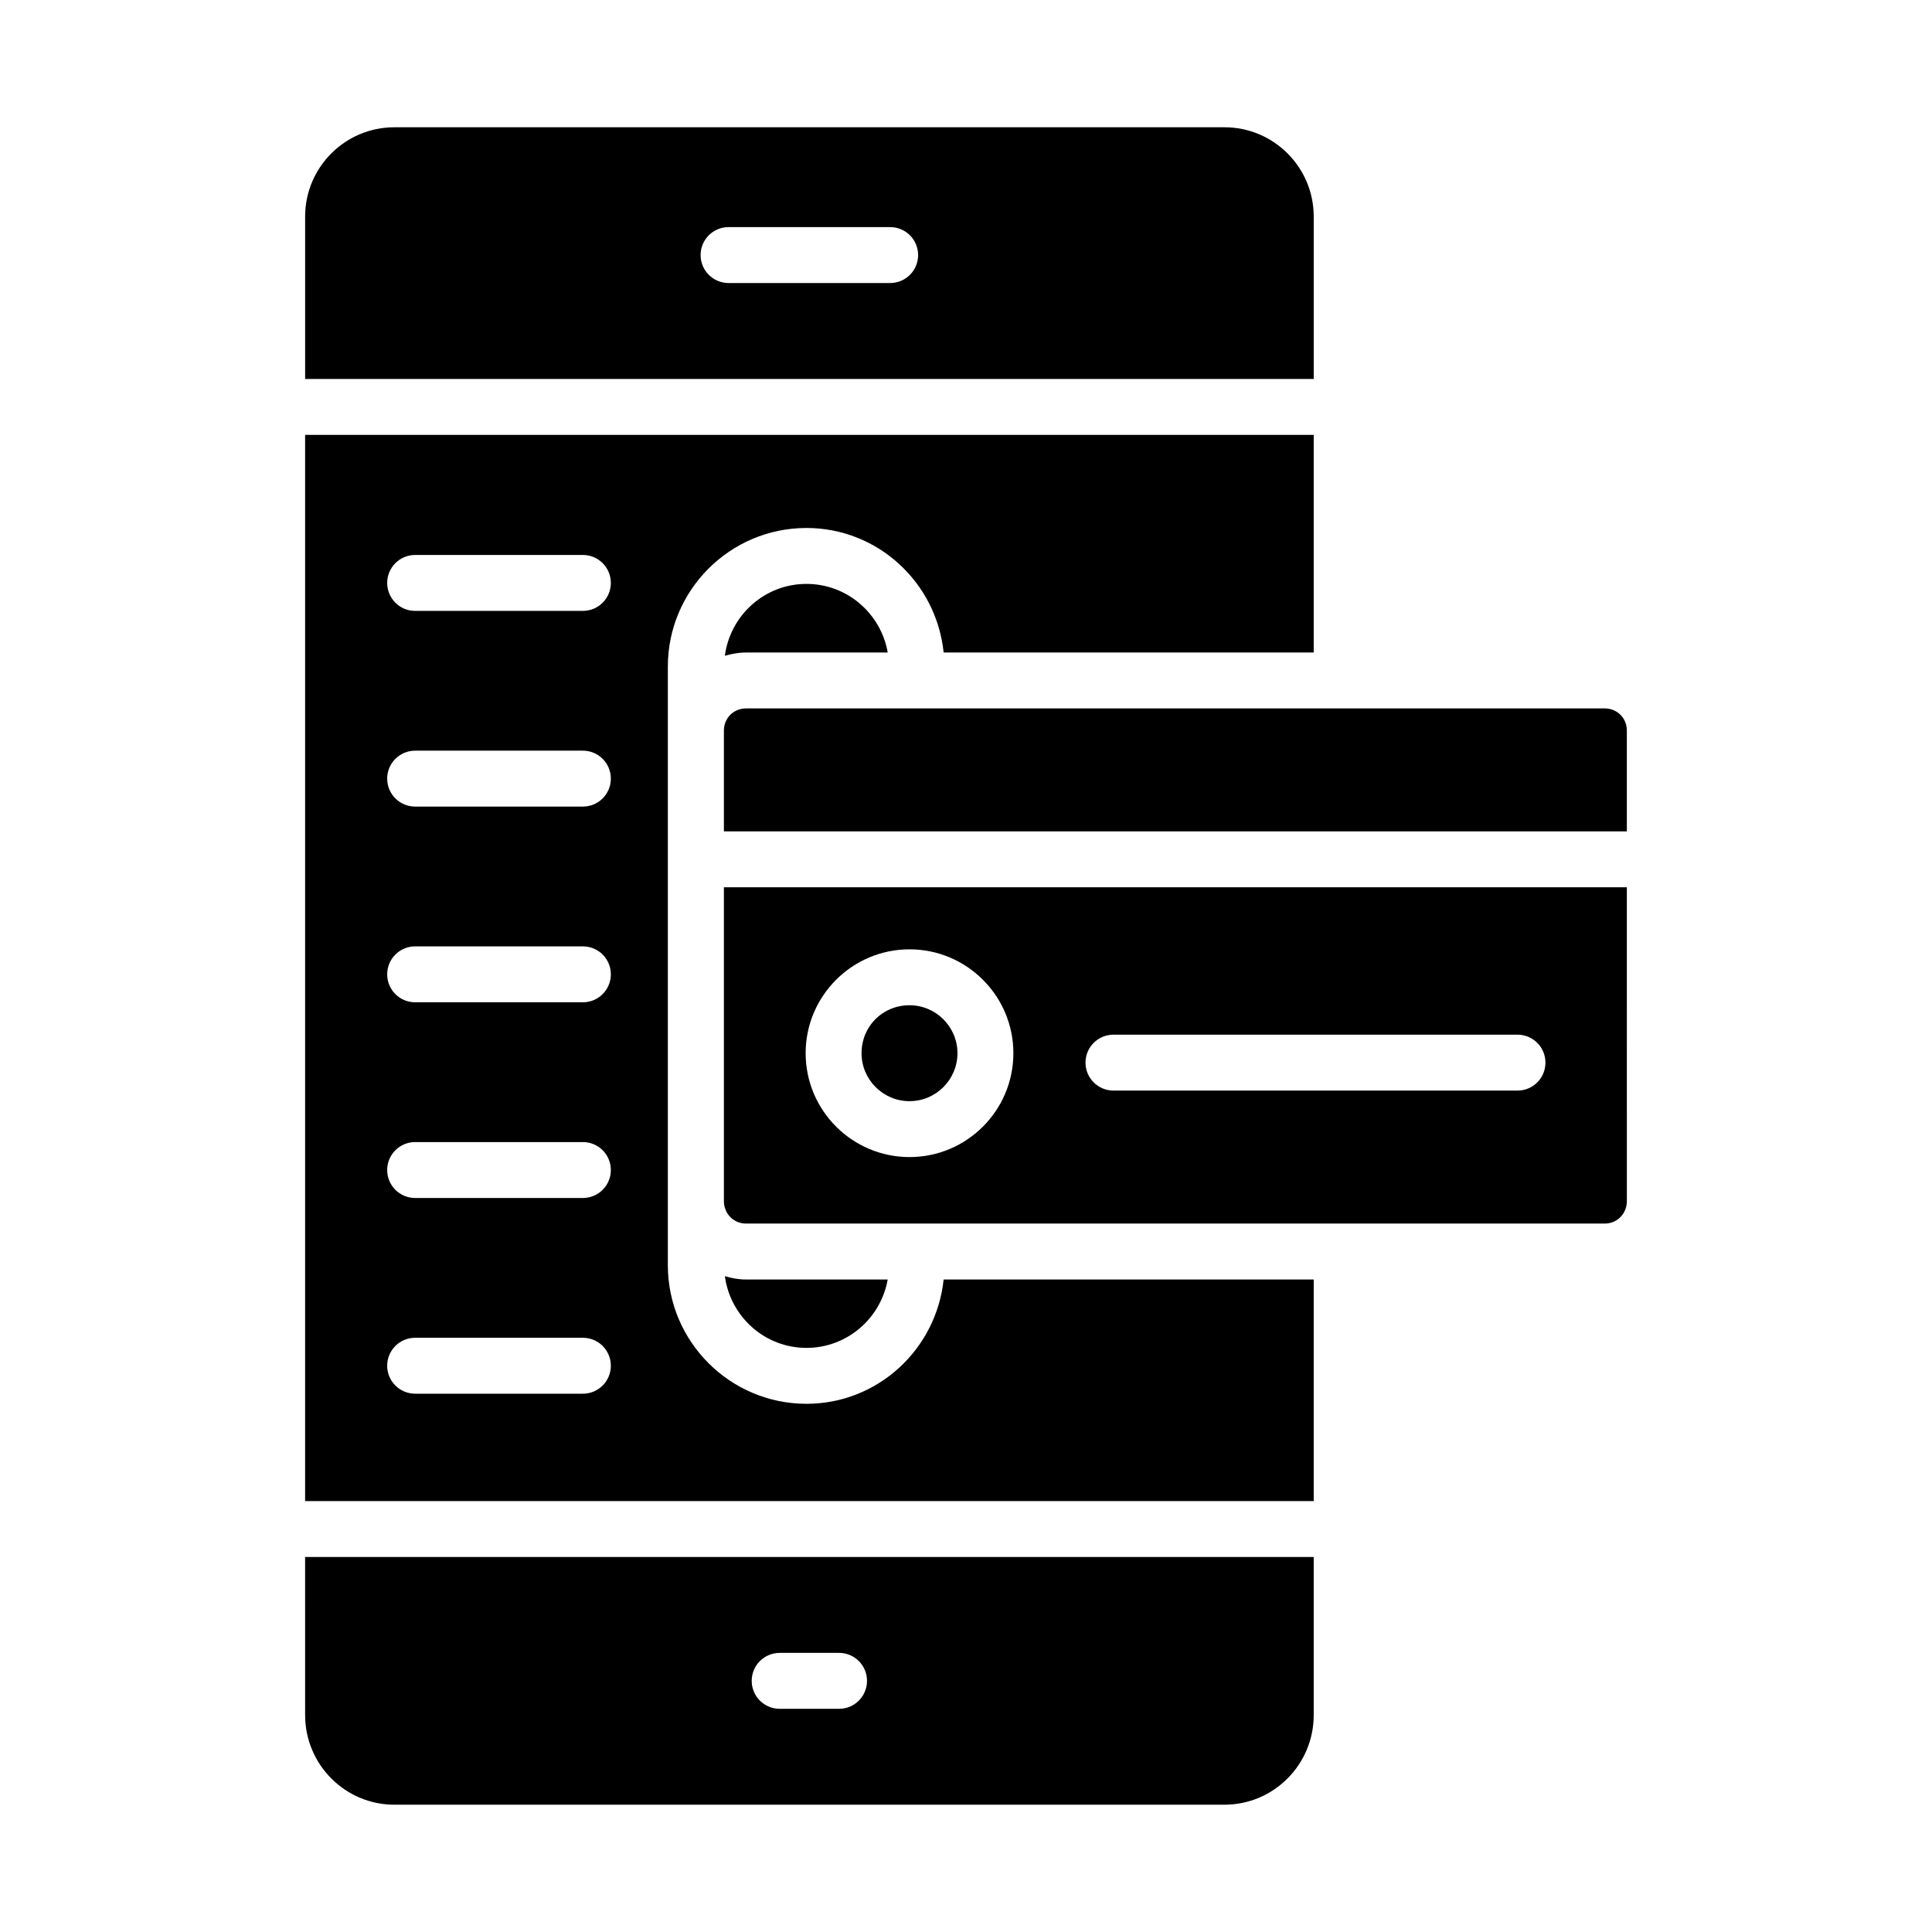
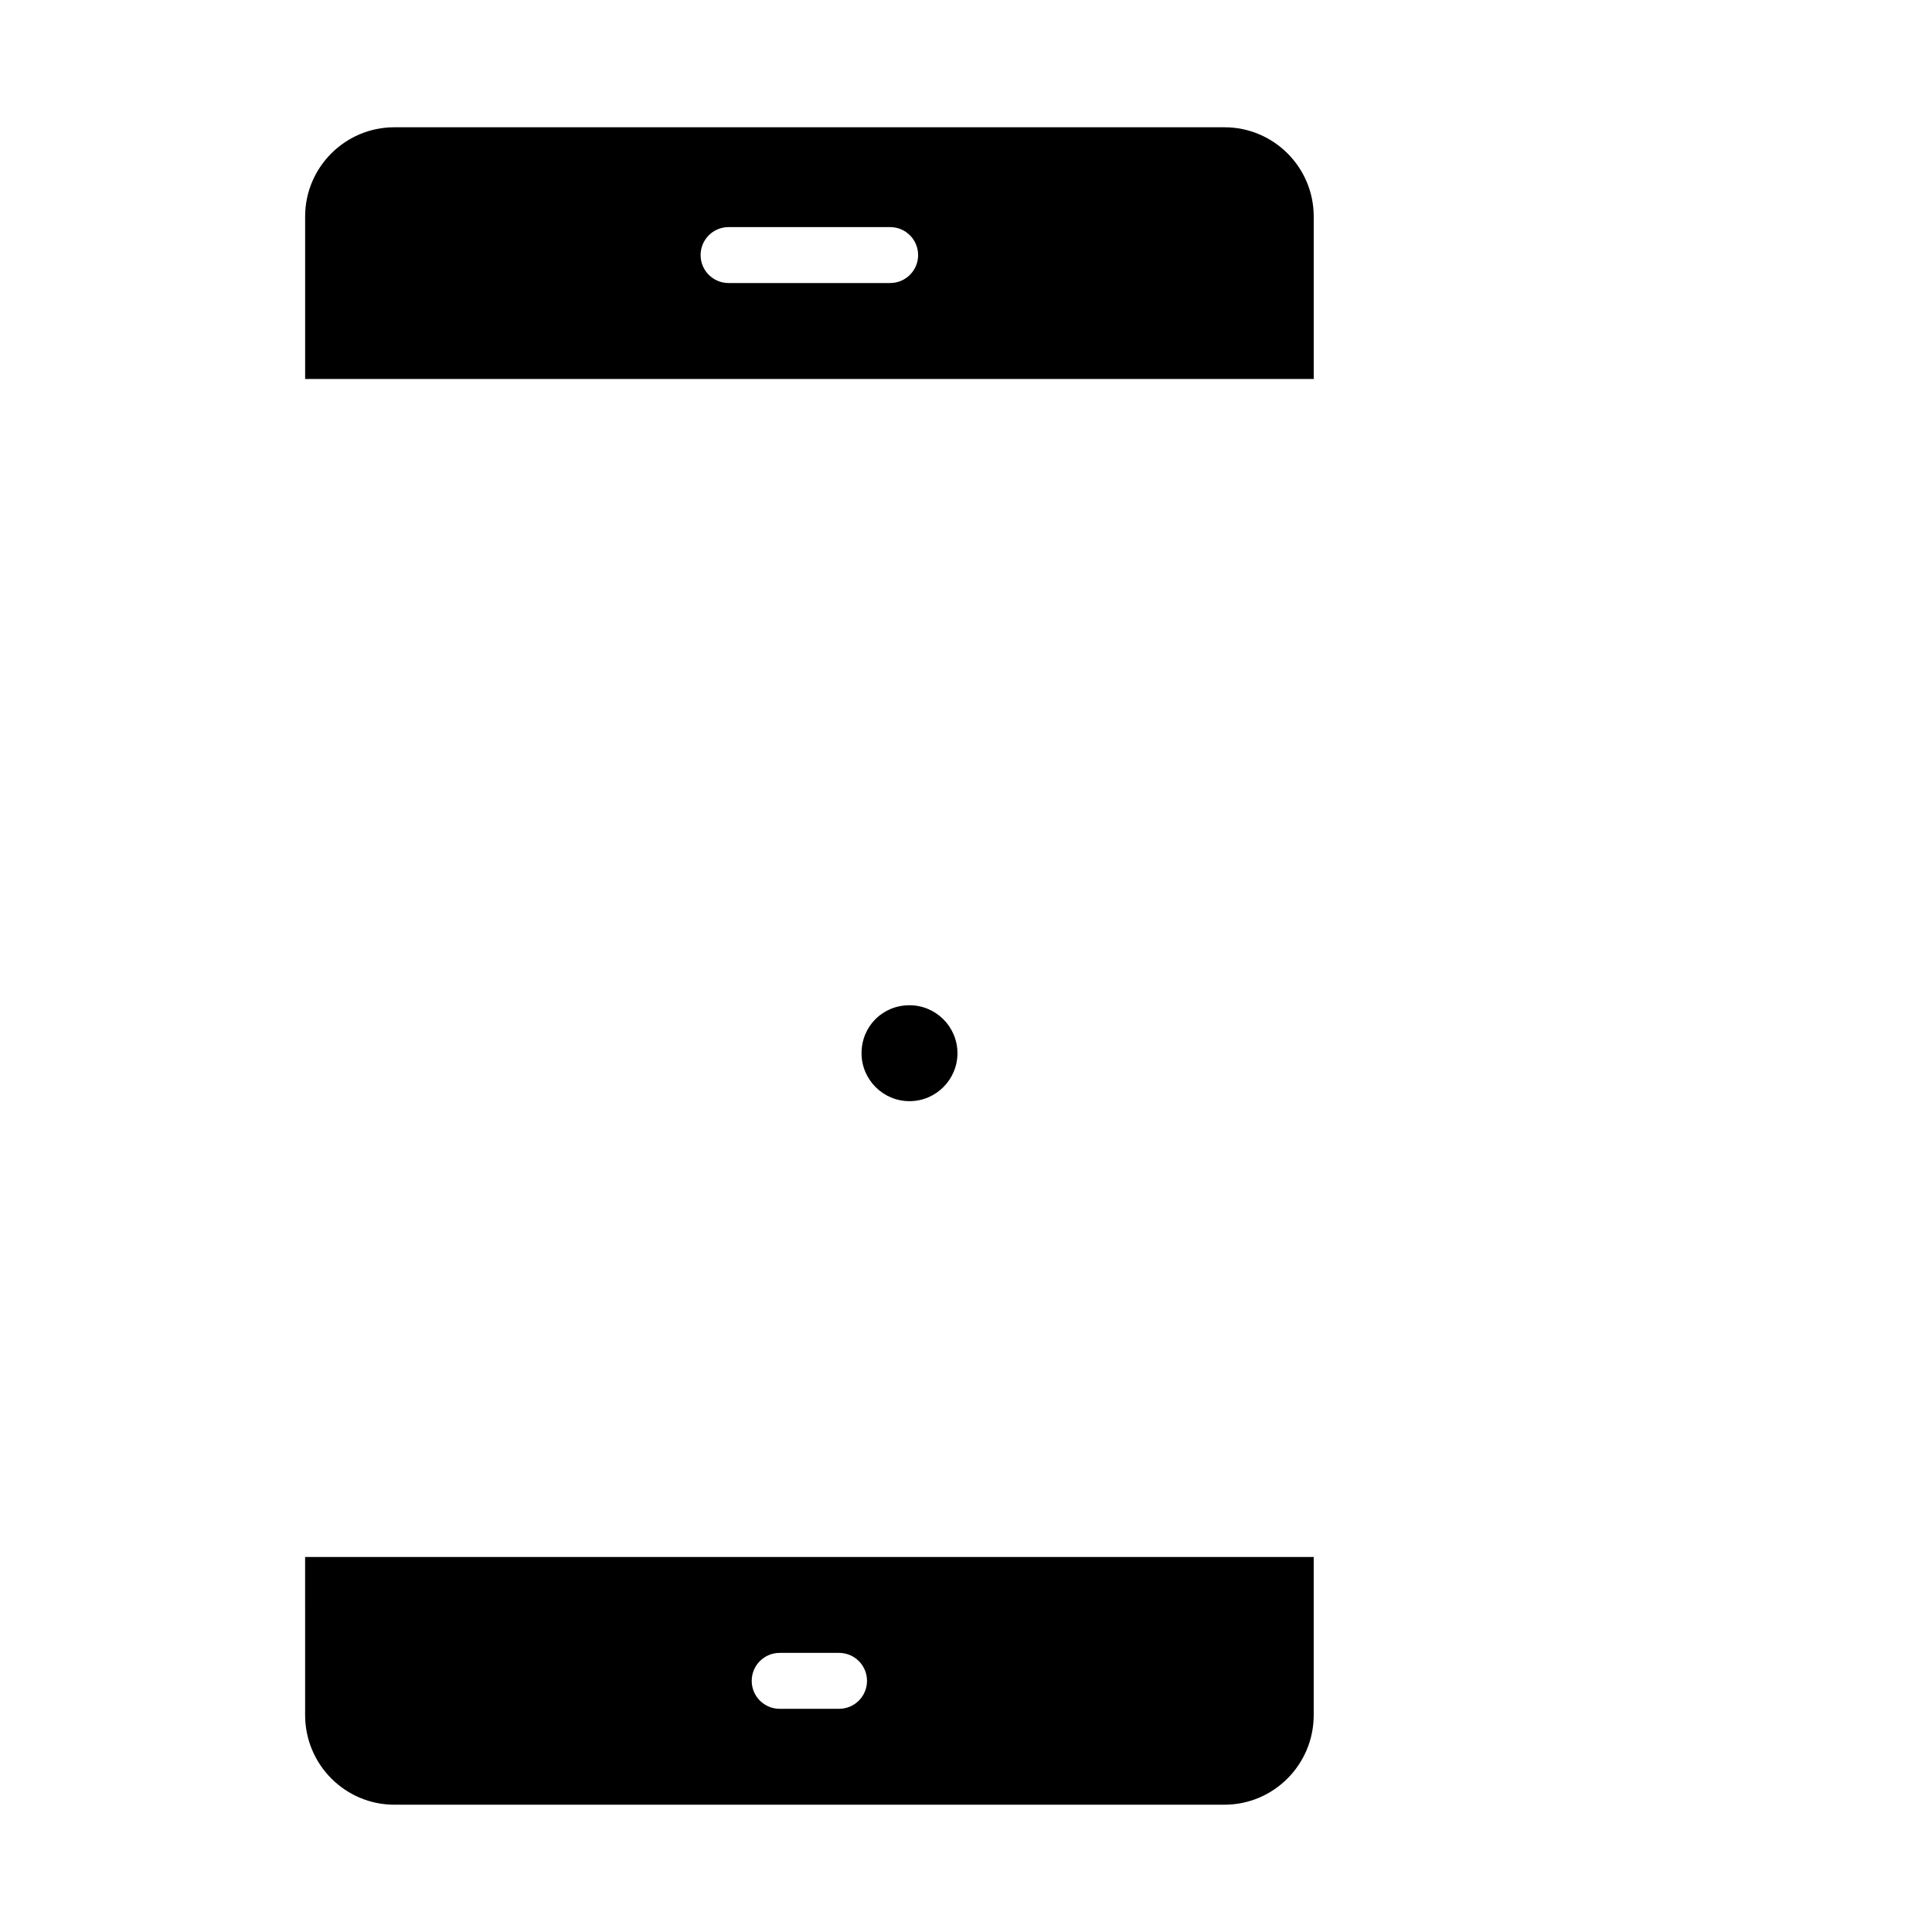
<svg xmlns="http://www.w3.org/2000/svg" fill="#000000" width="800px" height="800px" version="1.1" viewBox="144 144 512 512">
  <g>
-     <path d="m336.09 317.79c1.789-0.508 3.641-0.867 5.594-0.867h37.57c-1.785-10.305-10.734-18.184-21.539-18.184-11.102 0.004-20.203 8.332-21.625 19.051z" />
-     <path d="m357.72 516.02c-20.25 0-36.734-16.48-36.734-36.734v-158.63c0-20.25 16.48-36.734 36.734-36.734 18.973 0 34.453 14.52 36.355 33h98.074v-57.672h-267.29v282.55h267.29v-58.715h-98.078c-1.93 18.453-17.398 32.941-36.352 32.941zm-59.25-2.676h-44.453c-4.094 0-7.41-3.312-7.41-7.41 0-4.094 3.312-7.41 7.41-7.41h44.453c4.094 0 7.41 3.312 7.41 7.41 0 4.094-3.316 7.41-7.41 7.41zm0-51.863h-44.453c-4.094 0-7.41-3.312-7.41-7.41 0-4.094 3.312-7.41 7.41-7.41h44.453c4.094 0 7.41 3.312 7.41 7.41 0 4.098-3.316 7.41-7.41 7.41zm0-51.863h-44.453c-4.094 0-7.41-3.312-7.41-7.41 0-4.094 3.312-7.41 7.41-7.41h44.453c4.094 0 7.41 3.312 7.41 7.41 0 4.098-3.316 7.41-7.41 7.41zm0-51.863h-44.453c-4.094 0-7.41-3.312-7.41-7.41 0-4.094 3.312-7.41 7.41-7.41h44.453c4.094 0 7.41 3.312 7.41 7.41s-3.316 7.41-7.41 7.41zm0-51.863h-44.453c-4.094 0-7.41-3.312-7.41-7.41 0-4.094 3.312-7.41 7.41-7.41h44.453c4.094 0 7.41 3.312 7.41 7.41s-3.316 7.41-7.41 7.41z" />
    <path d="m492.15 201.38c0-13.047-10.609-23.652-23.652-23.652h-219.99c-13.039 0-23.645 10.605-23.645 23.652v43.051h267.29zm-112.25 17.625h-42.824c-4.094 0-7.41-3.312-7.41-7.41 0-4.094 3.312-7.41 7.41-7.41h42.824c4.094 0 7.41 3.312 7.41 7.41 0 4.094-3.316 7.41-7.41 7.41z" />
    <path d="m224.86 598.52c0 13.098 10.609 23.746 23.645 23.746h219.99c13.047 0 23.652-10.648 23.652-23.746v-41.906h-267.29zm125.76-16.488h15.738c4.094 0 7.41 3.312 7.41 7.41 0 4.094-3.312 7.41-7.41 7.41h-15.738c-4.094 0-7.41-3.312-7.41-7.41s3.316-7.41 7.41-7.41z" />
-     <path d="m379.25 483.08h-37.566c-1.949 0-3.797-0.359-5.586-0.871 1.445 10.695 10.539 18.996 21.621 18.996 10.785 0 19.723-7.852 21.531-18.125z" />
-     <path d="m569.29 331.74h-227.6c-3.277 0-5.848 2.57-5.848 5.848v26.742h239.29v-26.742c0.004-3.281-2.566-5.848-5.844-5.848z" />
-     <path d="m335.84 462.29c0 3.352 2.57 5.969 5.848 5.969h227.6c3.277 0 5.848-2.621 5.848-5.969l-0.004-83.148h-239.29zm103.24-44.09h107.07c4.094 0 7.41 3.312 7.41 7.41 0 4.094-3.312 7.41-7.41 7.41l-107.07-0.004c-4.094 0-7.41-3.312-7.41-7.41 0.004-4.094 3.316-7.406 7.41-7.406zm-54.047-22.617c15.18 0 27.523 12.344 27.523 27.523s-12.344 27.531-27.523 27.531-27.531-12.352-27.531-27.531 12.352-27.523 27.531-27.523z" />
    <path d="m385.03 435.82c7.004 0 12.707-5.703 12.707-12.711 0-7.004-5.703-12.707-12.707-12.707-7.125 0-12.711 5.578-12.711 12.707 0 7.008 5.699 12.711 12.711 12.711z" />
  </g>
</svg>